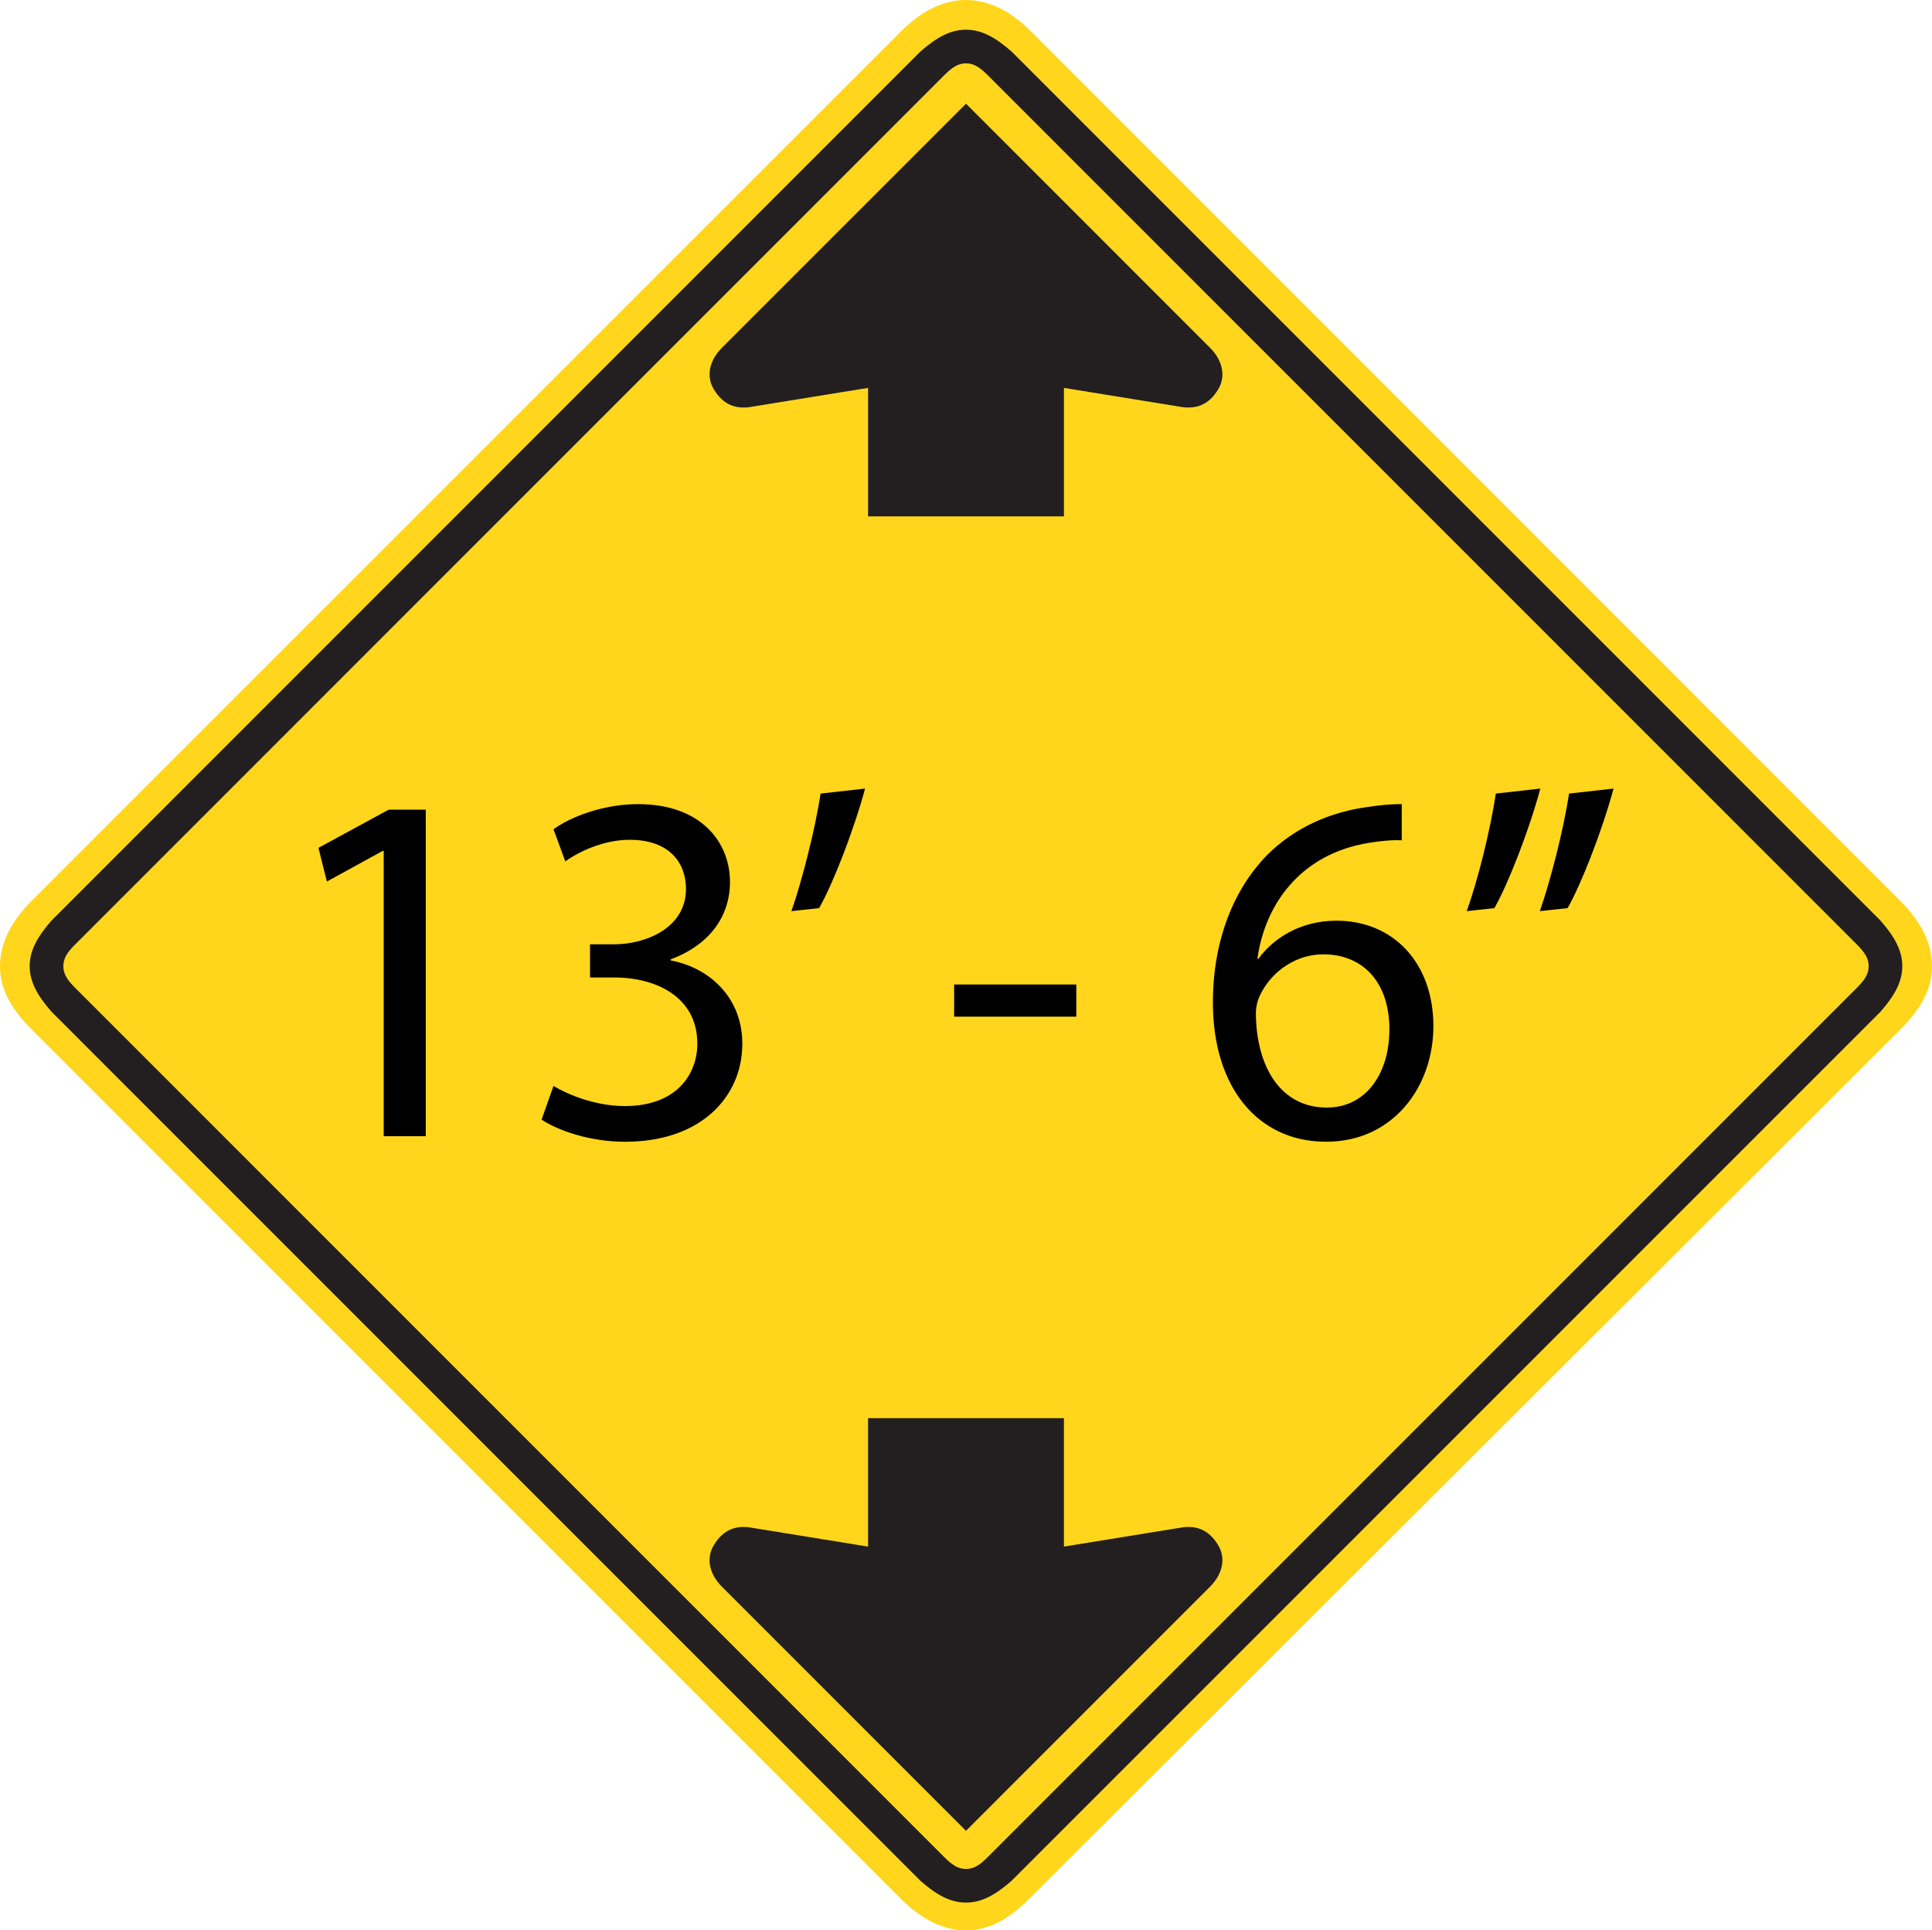
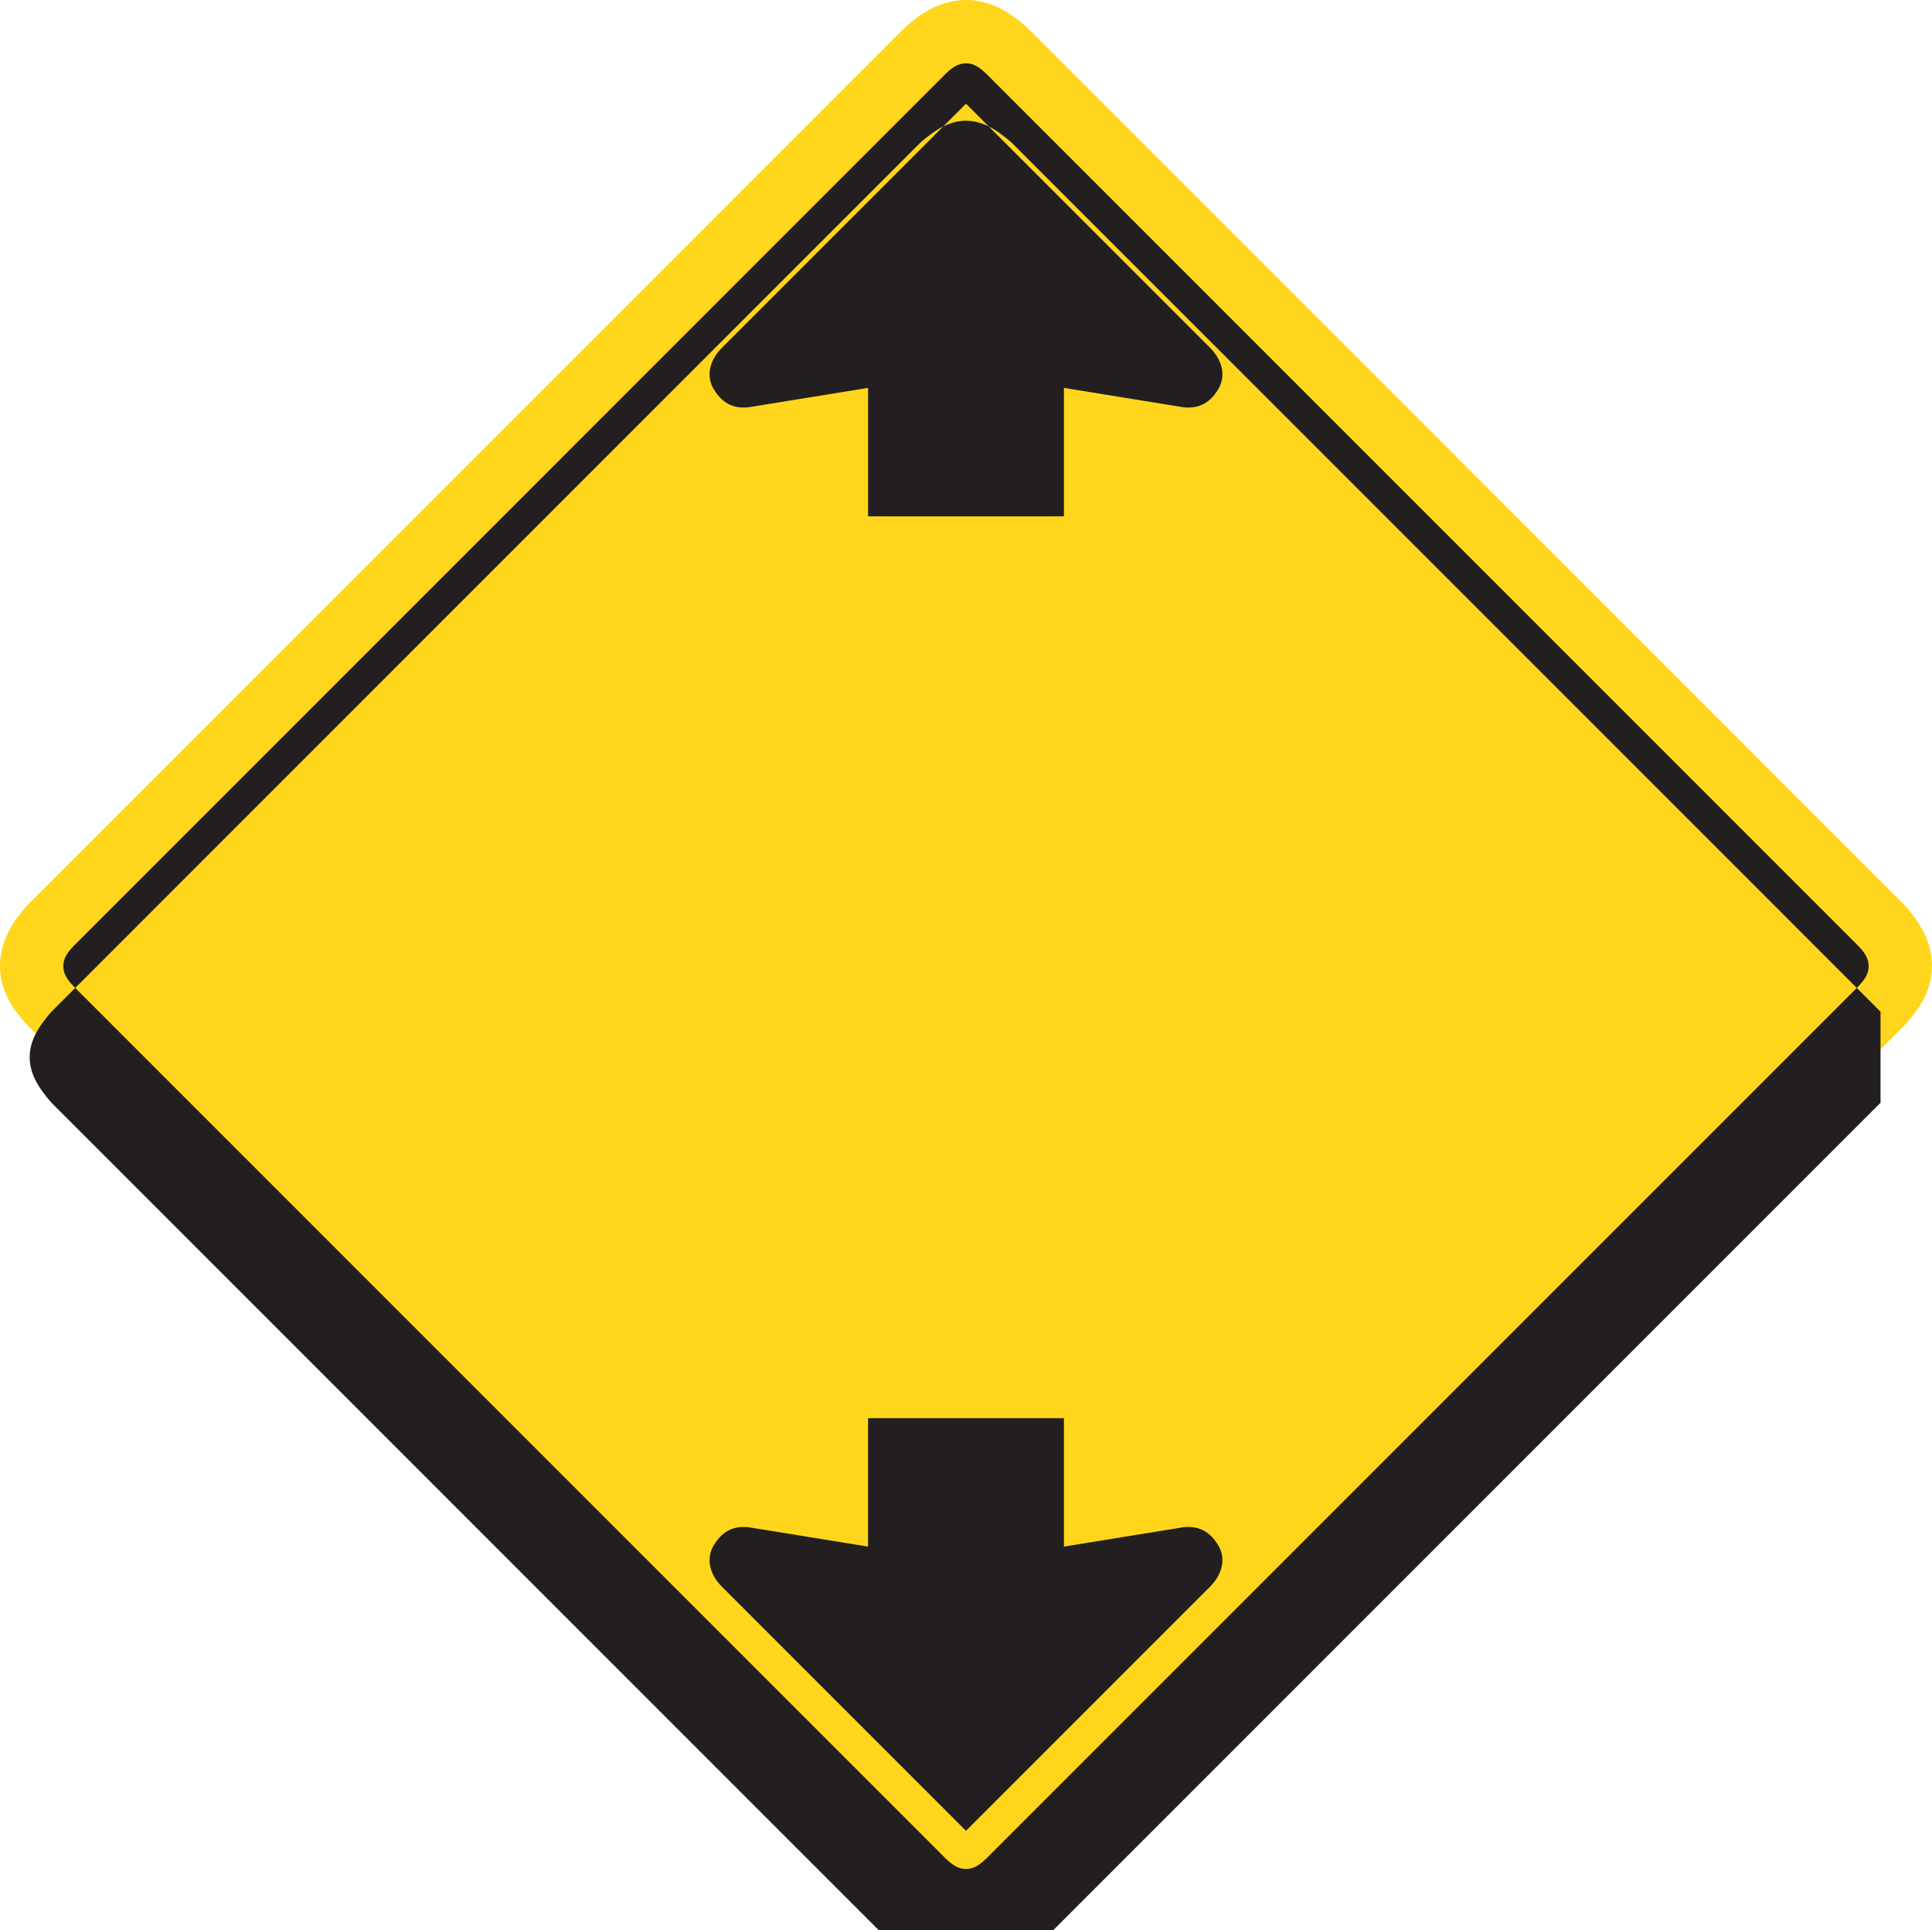
<svg xmlns="http://www.w3.org/2000/svg" width="512" height="511.473" viewBox="0 0 512 511.473">
  <path d="M503.604 272.785c5.769-5.769 8.396-11.015 8.396-16.784 0-5.772-2.624-11.541-8.396-17.311l-230.295-230.297c-5.769-5.769-11.541-8.393-17.313-8.393-5.769 0-11.541 2.624-17.311 8.393l-230.293 230.295c-5.769 5.769-8.393 11.539-8.393 17.311 0 5.769 2.621 11.015 8.393 16.784l230.295 230.295c5.769 5.772 11.541 8.396 17.311 8.396 5.772 0 11.017-2.621 16.786-8.396l230.819-230.293z" fill="#ffd61c" />
-   <path d="M498.359 268.064c3.672-4.194 5.769-7.867 5.769-12.063 0-4.197-2.099-7.869-5.769-12.065l-230.295-230.295c-4.197-3.672-7.874-5.772-12.068-5.772s-7.867 2.099-12.063 5.772l-230.293 230.293c-3.677 4.197-5.774 7.869-5.774 12.065 0 4.197 2.099 7.869 5.774 12.063l230.293 230.295c4.197 3.675 7.869 5.769 12.063 5.769 4.194 0 7.871-2.097 12.068-5.769l230.295-230.293zm-6.296-17.837c2.099 2.099 3.146 3.675 3.146 5.772 0 2.099-1.046 3.672-3.146 5.769l-230.295 230.295c-2.099 2.099-3.672 3.148-5.772 3.148-2.097 0-3.672-1.049-5.769-3.148l-230.295-230.295c-2.099-2.099-3.146-3.672-3.146-5.769s1.046-3.672 3.146-5.772l230.295-230.293c2.099-2.097 3.675-3.148 5.769-3.148 2.099 0 3.672 1.051 5.772 3.148l230.295 230.293zM313.433 107.883c3.403.425 6.809-.425 9.364-4.678 2.125-3.403 1.273-7.659-2.13-11.064l-64.668-64.668-64.67 64.668c-3.401 3.403-4.256 7.659-2.125 11.064 2.553 4.253 5.954 5.106 9.361 4.678l31.483-5.106v34.036h51.908v-34.036l31.478 5.106zM281.953 409.799v-34.036h-51.908v34.036l-31.483-5.106c-3.405-.425-6.809.427-9.361 4.678-2.128 3.403-1.275 7.659 2.125 11.064l64.67 64.67 64.668-64.67c3.403-3.403 4.258-7.659 2.13-11.064-2.555-4.253-5.958-5.103-9.364-4.678l-31.478 5.106z" fill="#231f20" />
-   <path d="M101.689 225.454h-.253l-14.81 8.119-2.227-8.92 18.607-10.112h9.824v86.508h-11.14v-75.595zM146.682 287.739c3.276 1.998 10.743 5.333 18.86 5.333 14.682 0 19.396-9.446 19.257-16.772-.128-12.12-10.873-17.301-22.01-17.301h-6.421v-8.79h6.421c8.388 0 19.004-4.39 19.004-14.642 0-6.915-4.322-13.048-14.937-13.048-6.818 0-13.369 3.068-17.039 5.722l-3.134-8.518c4.577-3.316 13.23-6.655 22.402-6.655 16.772 0 24.367 10.124 24.367 20.636 0 9.059-5.377 16.647-15.726 20.506v.26c10.486 1.993 19.002 9.983 19.002 22.098 0 13.841-10.743 25.959-31.055 25.959-9.562 0-17.948-3.072-22.14-5.866l3.15-8.92zM229.251 208.948c-3.011 11.185-8.644 25.557-12.186 31.681l-7.33.789c2.742-7.845 6.282-21.557 7.725-31.147l11.792-1.323zM285.233 260.861v8.518h-32.375v-8.518h32.375zM371.477 222.658c-2.357-.142-5.373.132-8.648.661-18.215 2.926-27.643 16.375-29.608 30.748h.253c4.069-5.583 11.277-10.112 20.711-10.112 15.065 0 25.678 11.185 25.678 27.952 0 15.965-10.613 30.618-28.427 30.618-18.085 0-30.004-14.387-30.004-36.872 0-17.037 5.885-30.477 14.415-39.137 7.071-7.056 16.503-11.447 27.246-12.779 3.403-.531 6.296-.673 8.386-.673v9.593zm-19.779 70.806c9.824 0 16.503-8.377 16.503-20.766 0-12.375-6.941-19.833-17.561-19.833-6.946 0-13.497 4.27-16.633 10.653-.659 1.332-1.186 2.938-1.186 5.063.125 14.241 6.683 24.882 18.737 24.882h.139zM408.202 208.948c-3.006 11.185-8.644 25.557-12.186 31.681l-7.33.789c2.879-7.845 6.287-21.557 7.725-31.147l11.792-1.323zm19.401 0c-3.011 11.185-8.644 25.557-12.186 31.681l-7.342.789c2.754-7.845 6.296-21.557 7.734-31.147l11.794-1.323z" />
+   <path d="M498.359 268.064l-230.295-230.295c-4.197-3.672-7.874-5.772-12.068-5.772s-7.867 2.099-12.063 5.772l-230.293 230.293c-3.677 4.197-5.774 7.869-5.774 12.065 0 4.197 2.099 7.869 5.774 12.063l230.293 230.295c4.197 3.675 7.869 5.769 12.063 5.769 4.194 0 7.871-2.097 12.068-5.769l230.295-230.293zm-6.296-17.837c2.099 2.099 3.146 3.675 3.146 5.772 0 2.099-1.046 3.672-3.146 5.769l-230.295 230.295c-2.099 2.099-3.672 3.148-5.772 3.148-2.097 0-3.672-1.049-5.769-3.148l-230.295-230.295c-2.099-2.099-3.146-3.672-3.146-5.769s1.046-3.672 3.146-5.772l230.295-230.293c2.099-2.097 3.675-3.148 5.769-3.148 2.099 0 3.672 1.051 5.772 3.148l230.295 230.293zM313.433 107.883c3.403.425 6.809-.425 9.364-4.678 2.125-3.403 1.273-7.659-2.13-11.064l-64.668-64.668-64.67 64.668c-3.401 3.403-4.256 7.659-2.125 11.064 2.553 4.253 5.954 5.106 9.361 4.678l31.483-5.106v34.036h51.908v-34.036l31.478 5.106zM281.953 409.799v-34.036h-51.908v34.036l-31.483-5.106c-3.405-.425-6.809.427-9.361 4.678-2.128 3.403-1.275 7.659 2.125 11.064l64.67 64.67 64.668-64.67c3.403-3.403 4.258-7.659 2.13-11.064-2.555-4.253-5.958-5.103-9.364-4.678l-31.478 5.106z" fill="#231f20" />
</svg>